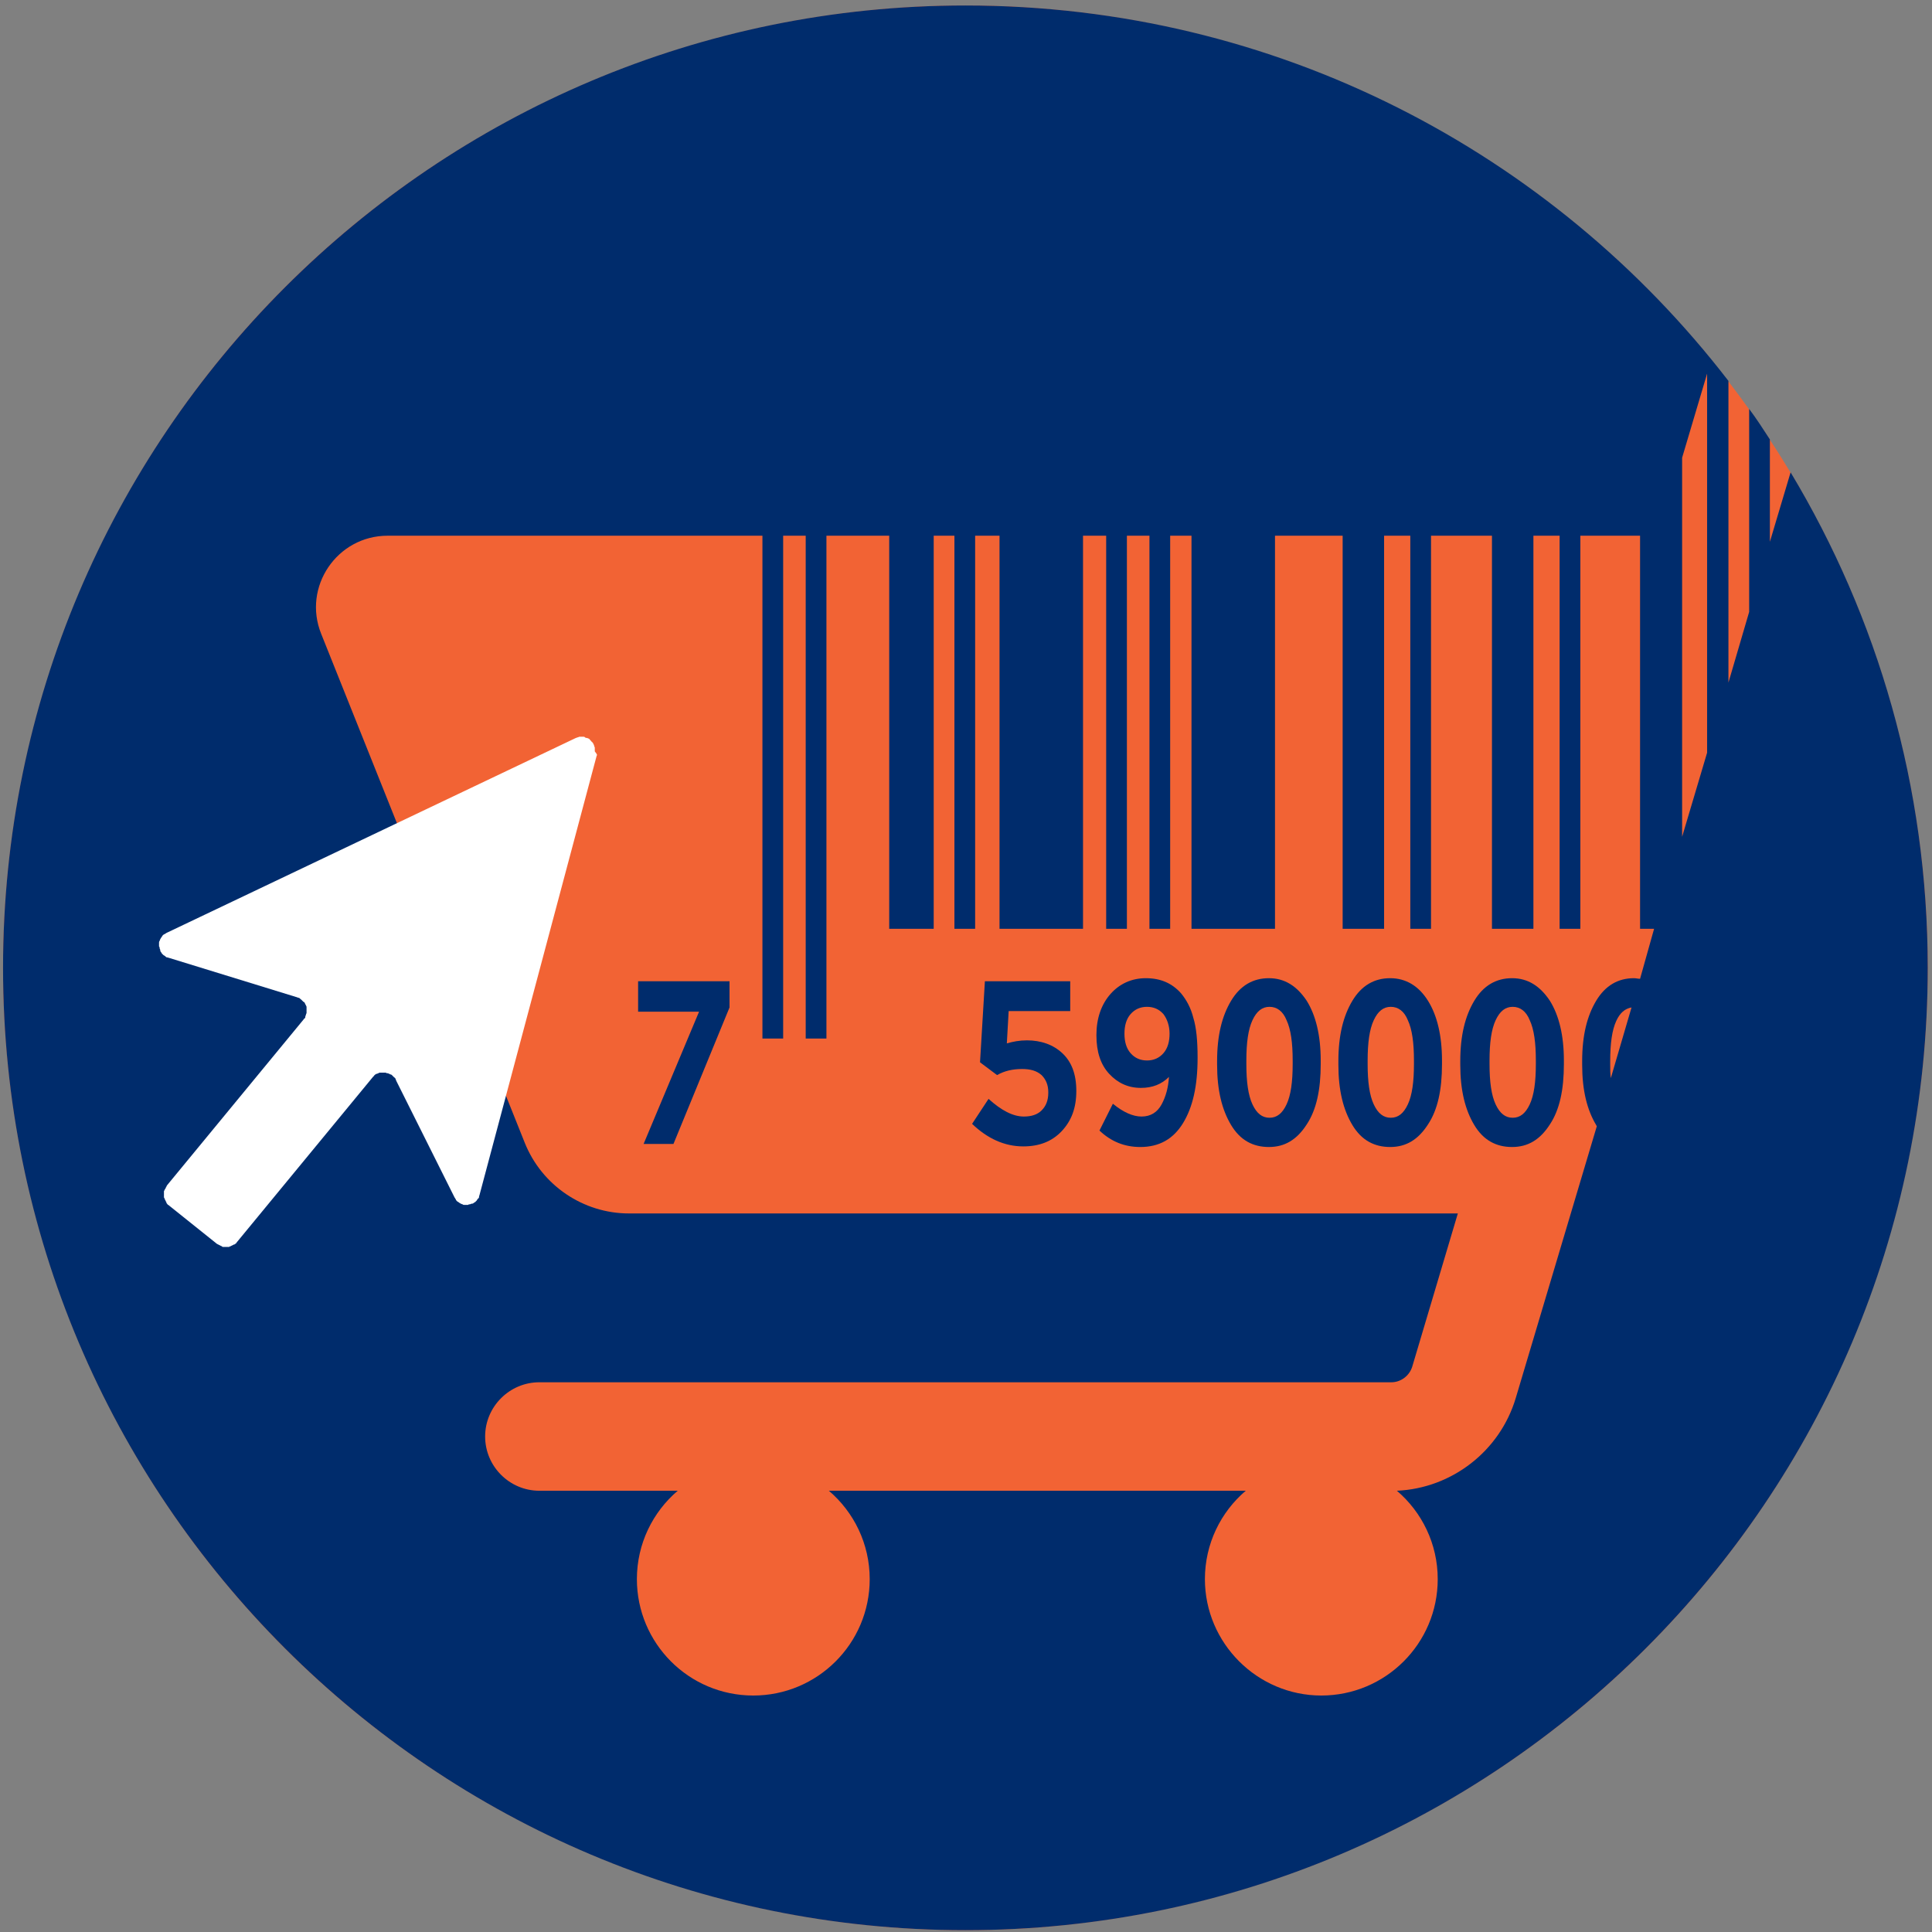
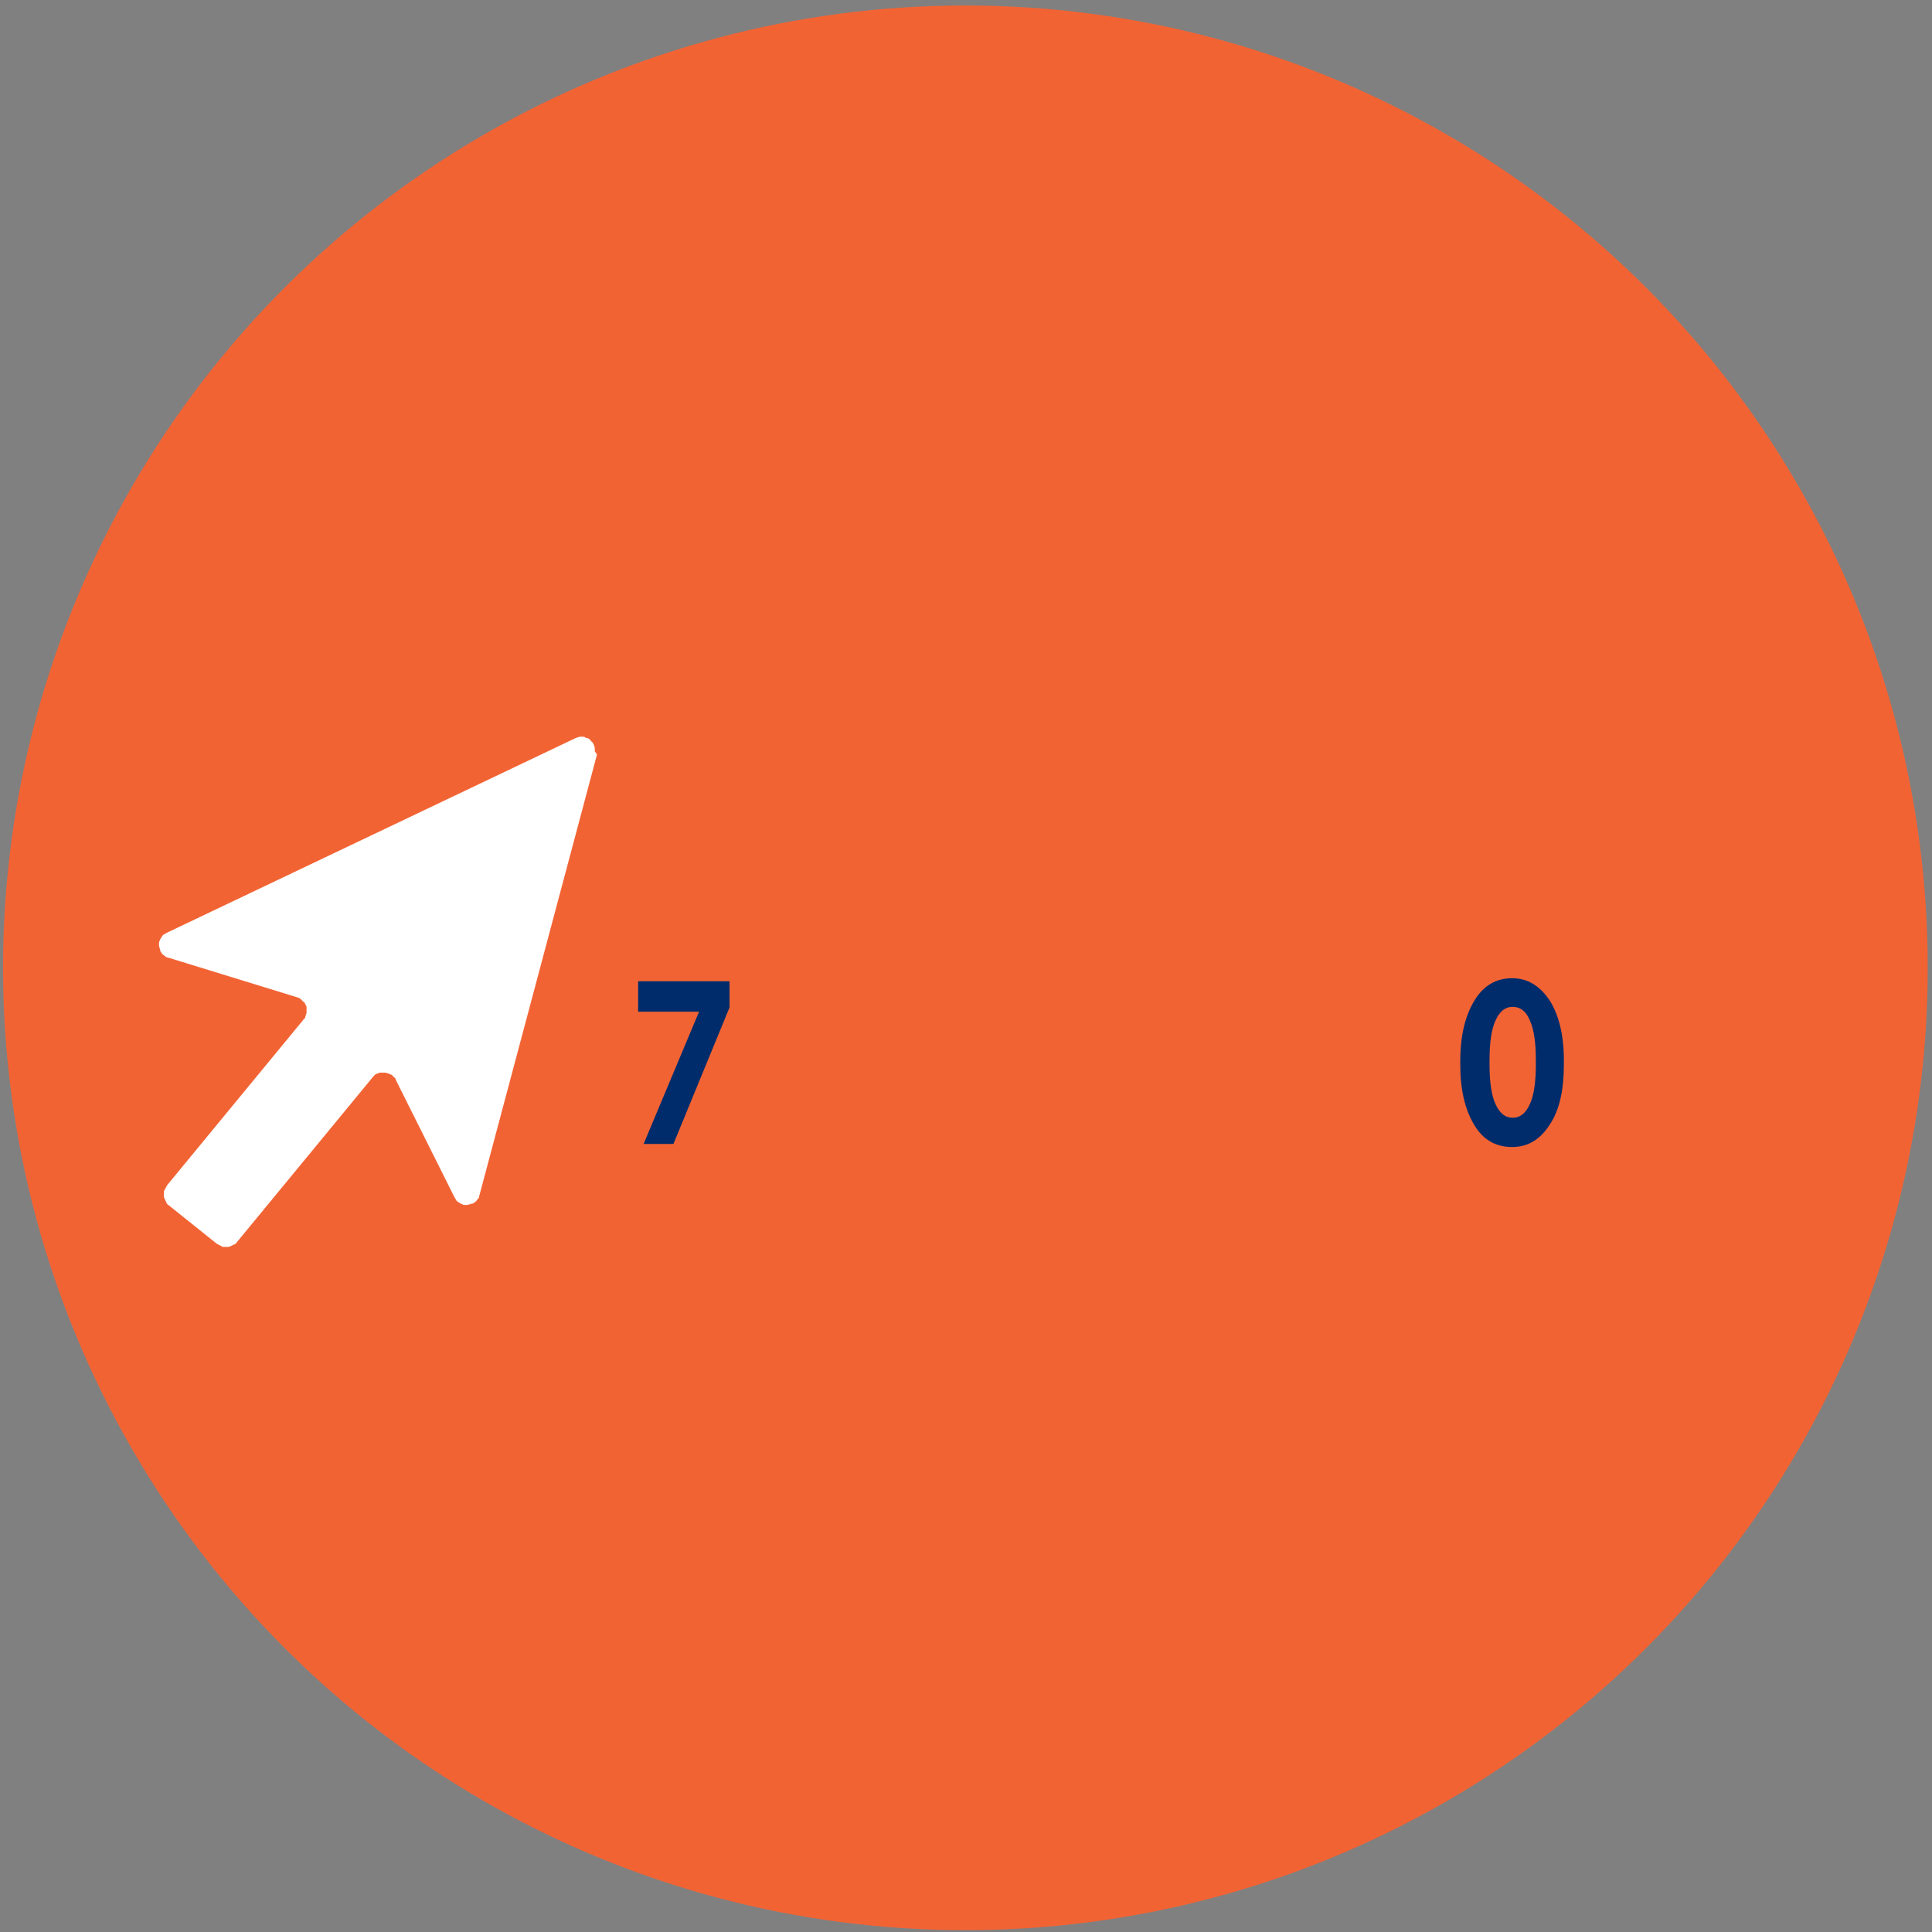
<svg xmlns="http://www.w3.org/2000/svg" version="1.1" id="Capa_1" x="0px" y="0px" viewBox="0 0 317 317" style="enable-background:new 0 0 317 317;" xml:space="preserve">
  <rect x="0" y="0" width="317" height="317" fill="#808080" stroke="none" />
  <style type="text/css">
	.st0{fill:#F26334;}
	.st1{fill:#002C6C;}
	.st2{fill:#FFFFFF;}
</style>
  <circle class="st0" cx="158.4" cy="158.8" r="157.9" />
  <g>
-     <path class="st1" d="M193.8,163c-1.5-1.7-3.4-2.5-5.8-2.5c-2.3,0-4.3,0.9-5.8,2.6s-2.3,4-2.3,6.7v0.1c0,2.7,0.7,4.8,2.1,6.3   s3.1,2.3,5.2,2.3c1.9,0,3.4-0.6,4.6-1.8l0,0c-0.1,1.7-0.5,3.2-1.2,4.5s-1.8,2-3.3,2c-1.4,0-3-0.7-4.7-2.1l-2.2,4.4   c1.9,1.8,4.1,2.7,6.7,2.7c3.1,0,5.4-1.3,7-3.9c1.6-2.6,2.4-6.1,2.4-10.7v-0.1c0-2.7-0.2-4.9-0.7-6.5   C195.4,165.4,194.7,164.1,193.8,163z M191.9,169.6c0,1.3-0.3,2.4-1,3.2s-1.6,1.2-2.7,1.2c-1.1,0-2-0.4-2.7-1.2s-1-1.9-1-3.2l0,0   c0-1.3,0.3-2.4,1-3.2s1.6-1.2,2.7-1.2s2,0.4,2.7,1.2C191.5,167.2,191.9,168.3,191.9,169.6L191.9,169.6z" />
-     <path class="st1" d="M290.4,88.9V72.1c-1.1-1.7-2.2-3.4-3.4-5v33.3l-3.4,11.6V62.5C254.7,25,209.4,0.9,158.4,0.9   C71.2,0.9,0.5,71.6,0.5,158.8s70.7,157.9,157.9,157.9S316.3,246,316.3,158.8c0-29.7-8.2-57.5-22.5-81.3L290.4,88.9z M264.3,176.9   c-0.1-0.7-0.1-1.4-0.1-2.2v-0.6c0-2.9,0.3-5.1,1-6.6c0.6-1.3,1.4-2,2.5-2.2L264.3,176.9z M269.1,160.6c-0.3,0-0.7-0.1-1-0.1   c-2.6,0-4.7,1.2-6.2,3.7s-2.3,5.7-2.3,9.9v0.6c0,4.2,0.8,7.4,2.3,9.9c0,0.1,0.1,0.1,0.1,0.2l-13.3,44.6   c-2.6,8.7-10.5,14.8-19.5,15.2c4.1,3.5,6.7,8.7,6.7,14.5c0,10.6-8.6,19.1-19.1,19.1s-19.1-8.6-19.1-19.1c0-5.8,2.6-11,6.7-14.5H136   c4.1,3.5,6.7,8.7,6.7,14.5c0,10.6-8.6,19.1-19.1,19.1c-10.6,0-19.1-8.6-19.1-19.1c0-5.8,2.6-11,6.7-14.5H88.5c-4.9,0-8.9-4-8.9-8.9   s4-8.9,8.9-8.9h139.8c1.5,0,2.9-1,3.4-2.5l7.5-25.2h-136c-7.5,0-14.3-4.6-17.1-11.6L52.7,104c-3.1-7.7,2.6-16.1,10.9-16.1h61.5   v82.5h3.4V87.9h3.7v82.5h3.4V87.9h10.3v64.5h7.3V87.9h3.4v64.5h3.4V87.9h4v64.5h13.7V87.9h3.8v64.5h3.4V87.9h3.7v64.5h3.4V87.9h3.5   v64.5h13.7V87.9h11.1v64.5h6.8V87.9h4.3v64.5h3.4V87.9h10v64.5h6.8V87.9h4.3v64.5h3.4V87.9h9.8v64.5h2.3L269.1,160.6z M280.1,123.5   l-4.1,13.8V75.1l4.1-13.8V123.5z" />
-     <path class="st1" d="M228.1,160.5c-2.6,0-4.7,1.2-6.2,3.7s-2.3,5.7-2.3,9.9v0.6c0,4.2,0.8,7.4,2.3,9.9s3.6,3.6,6.2,3.6   c2.6,0,4.6-1.2,6.2-3.7c1.6-2.4,2.3-5.7,2.3-9.9V174c0-4.1-0.8-7.4-2.3-9.8C232.8,161.8,230.7,160.5,228.1,160.5z M232,174.6   c0,2.9-0.3,5.1-1,6.6s-1.6,2.2-2.8,2.2s-2.1-0.7-2.8-2.2s-1-3.7-1-6.6V174c0-2.9,0.3-5.1,1-6.6s1.6-2.2,2.8-2.2s2.2,0.7,2.8,2.2   c0.7,1.5,1,3.7,1,6.6V174.6z" />
    <polygon class="st1" points="104.7,166 114.7,166 105.6,187.7 110.5,187.7 119.7,165.3 119.7,161 104.7,161  " />
-     <path class="st1" d="M168.5,170.7c-1.2,0-2.3,0.2-3.3,0.5l0.3-5.3h10.1V161h-14l-0.8,13.3l2.8,2.1c1.2-0.7,2.6-1,4.1-1   c1.4,0,2.4,0.3,3.2,1c0.7,0.7,1.1,1.6,1.1,2.8v0.1c0,1.3-0.4,2.2-1.1,2.9s-1.7,1-2.9,1c-1.8,0-3.7-1-5.8-2.9l-2.7,4.1   c2.5,2.4,5.3,3.7,8.4,3.7c2.6,0,4.7-0.8,6.3-2.5s2.4-3.8,2.4-6.6v0c0-2.8-0.8-4.8-2.3-6.2S170.8,170.7,168.5,170.7z" />
-     <path class="st1" d="M208.2,160.5c-2.6,0-4.7,1.2-6.2,3.7s-2.3,5.7-2.3,9.9v0.6c0,4.2,0.8,7.4,2.3,9.9s3.6,3.6,6.2,3.6   c2.6,0,4.6-1.2,6.2-3.7c1.6-2.4,2.3-5.7,2.3-9.9V174c0-4.1-0.8-7.4-2.3-9.8C212.8,161.8,210.8,160.5,208.2,160.5z M212.1,174.6   c0,2.9-0.3,5.1-1,6.6s-1.6,2.2-2.8,2.2s-2.1-0.7-2.8-2.2s-1-3.7-1-6.6V174c0-2.9,0.3-5.1,1-6.6s1.6-2.2,2.8-2.2s2.2,0.7,2.8,2.2   c0.7,1.5,1,3.7,1,6.6V174.6z" />
    <path class="st1" d="M248.1,160.5c-2.6,0-4.7,1.2-6.2,3.7s-2.3,5.7-2.3,9.9v0.6c0,4.2,0.8,7.4,2.3,9.9s3.6,3.6,6.2,3.6   c2.6,0,4.6-1.2,6.2-3.7c1.6-2.4,2.3-5.7,2.3-9.9V174c0-4.1-0.8-7.4-2.3-9.8C252.7,161.8,250.7,160.5,248.1,160.5z M252,174.6   c0,2.9-0.3,5.1-1,6.6s-1.6,2.2-2.8,2.2s-2.1-0.7-2.8-2.2s-1-3.7-1-6.6V174c0-2.9,0.3-5.1,1-6.6s1.6-2.2,2.8-2.2s2.2,0.7,2.8,2.2   c0.7,1.5,1,3.7,1,6.6V174.6z" />
  </g>
  <path class="st2" d="M97.9,124l-1.2,4.5l-1.2,4.5l-1.2,4.5l-1.2,4.5l-1.2,4.5l-1.2,4.5l-1.2,4.5l-1.2,4.5l-1.2,4.5l-1.2,4.5  l-1.2,4.5l-1.2,4.5l-1.2,4.5l-1.2,4.5l-1.2,4.5l-1.2,4.5c0,0.1-0.1,0.2-0.1,0.4s-0.1,0.2-0.2,0.3s-0.1,0.2-0.2,0.3s-0.2,0.2-0.2,0.2  c-0.1,0.1-0.2,0.1-0.3,0.2c-0.1,0.1-0.2,0.1-0.3,0.1s-0.2,0.1-0.3,0.1c-0.1,0-0.2,0-0.3,0.1c-0.1,0-0.2,0-0.3,0c-0.1,0-0.2,0-0.3,0  c-0.1,0-0.2,0-0.3-0.1c-0.1,0-0.2-0.1-0.3-0.1c-0.1-0.1-0.2-0.1-0.3-0.2c-0.1-0.1-0.2-0.1-0.3-0.2c-0.1-0.1-0.2-0.2-0.2-0.3  c-0.1-0.1-0.1-0.2-0.2-0.3l-0.6-1.2l-0.6-1.2l-0.6-1.2l-0.6-1.2l-0.6-1.2l-0.6-1.2l-0.6-1.2l-0.6-1.2l-0.6-1.2l-0.6-1.2l-0.6-1.2  l-0.6-1.2l-0.6-1.2l-0.6-1.2l-0.6-1.2l-0.6-1.2c0-0.1-0.1-0.2-0.1-0.3c-0.1-0.1-0.1-0.2-0.2-0.2c-0.1-0.1-0.1-0.1-0.2-0.2  c-0.1-0.1-0.1-0.1-0.2-0.2c-0.1-0.1-0.2-0.1-0.2-0.1c-0.1,0-0.2-0.1-0.2-0.1c-0.1,0-0.2-0.1-0.3-0.1s-0.2,0-0.3-0.1  c-0.1,0-0.2,0-0.3,0s-0.2,0-0.3,0s-0.2,0-0.3,0s-0.2,0-0.3,0.1c-0.1,0-0.2,0.1-0.3,0.1s-0.2,0.1-0.2,0.1c-0.1,0.1-0.2,0.1-0.2,0.2  c-0.1,0.1-0.1,0.1-0.2,0.2l-1.4,1.7l-1.4,1.7l-1.4,1.7l-1.4,1.7l-1.4,1.7l-1.4,1.7l-1.4,1.7l-1.4,1.7l-1.4,1.7l-1.4,1.7l-1.4,1.7  l-1.4,1.7l-1.4,1.7l-1.4,1.7l-1.4,1.7l-1.4,1.7c0,0.1-0.1,0.1-0.2,0.2c-0.1,0.1-0.1,0.1-0.2,0.1c-0.1,0-0.1,0.1-0.2,0.1  c-0.1,0-0.1,0.1-0.2,0.1c-0.1,0-0.1,0.1-0.2,0.1c-0.1,0-0.1,0-0.2,0.1c-0.1,0-0.1,0-0.2,0c-0.1,0-0.1,0-0.2,0c-0.1,0-0.1,0-0.2,0  c-0.1,0-0.1,0-0.2,0c-0.1,0-0.1,0-0.2,0c-0.1,0-0.1,0-0.2-0.1s-0.1,0-0.2-0.1c-0.1,0-0.1-0.1-0.2-0.1s-0.1-0.1-0.2-0.1  c-0.1,0-0.1-0.1-0.2-0.1l-0.5-0.4l-0.5-0.4l-0.5-0.4l-0.5-0.4l-0.5-0.4l-0.5-0.4l-0.5-0.4l-0.5-0.4l-0.5-0.4l-0.5-0.4l-0.5-0.4  l-0.5-0.4l-0.5-0.4l-0.5-0.4l-0.5-0.4l-0.5-0.4c-0.1,0-0.1-0.1-0.2-0.2c-0.1-0.1-0.1-0.1-0.1-0.2c0-0.1-0.1-0.1-0.1-0.2  c0-0.1-0.1-0.1-0.1-0.2c0-0.1-0.1-0.1-0.1-0.2c0-0.1,0-0.1-0.1-0.2c0-0.1,0-0.1,0-0.2c0-0.1,0-0.1,0-0.2c0-0.1,0-0.1,0-0.2  c0-0.1,0-0.1,0-0.2c0-0.1,0-0.1,0-0.2c0-0.1,0-0.1,0.1-0.2c0-0.1,0-0.1,0.1-0.2c0-0.1,0.1-0.1,0.1-0.2c0-0.1,0.1-0.1,0.1-0.2  c0-0.1,0.1-0.1,0.1-0.2l1.4-1.7l1.4-1.7l1.4-1.7l1.4-1.7l1.4-1.7l1.4-1.7l1.4-1.7l1.4-1.7l1.4-1.7l1.4-1.7l1.4-1.7l1.4-1.7l1.4-1.7  l1.4-1.7l1.4-1.7l1.4-1.7c0.1-0.1,0.1-0.2,0.2-0.2c0.1-0.1,0.1-0.2,0.1-0.3s0.1-0.2,0.1-0.3s0.1-0.2,0.1-0.3s0-0.2,0-0.3  s0-0.2,0-0.3s0-0.2,0-0.3s0-0.2-0.1-0.3c0-0.1-0.1-0.2-0.1-0.2c0-0.1-0.1-0.2-0.1-0.2c0-0.1-0.1-0.2-0.2-0.2  c-0.1-0.1-0.1-0.1-0.2-0.2c-0.1-0.1-0.1-0.1-0.2-0.2c-0.1-0.1-0.2-0.1-0.2-0.2c-0.1,0-0.2-0.1-0.3-0.1s-0.2-0.1-0.3-0.1l-1.3-0.4  l-1.3-0.4l-1.3-0.4l-1.3-0.4l-1.3-0.4l-1.3-0.4l-1.3-0.4l-1.3-0.4l-1.3-0.4l-1.3-0.4l-1.3-0.4l-1.3-0.4l-1.3-0.4l-1.3-0.4l-1.3-0.4  l-1.3-0.4c-0.1,0-0.2-0.1-0.4-0.1c-0.1,0-0.2-0.1-0.3-0.2c-0.1-0.1-0.2-0.1-0.3-0.2c-0.1-0.1-0.2-0.2-0.2-0.2  c-0.1-0.1-0.1-0.2-0.2-0.3s-0.1-0.2-0.1-0.3s-0.1-0.2-0.1-0.3s0-0.2-0.1-0.3c0-0.1,0-0.2,0-0.3s0-0.2,0-0.3s0-0.2,0.1-0.3  c0-0.1,0.1-0.2,0.1-0.3c0.1-0.1,0.1-0.2,0.2-0.3s0.1-0.2,0.2-0.3s0.2-0.2,0.3-0.2c0.1-0.1,0.2-0.1,0.3-0.2l4.2-2l4.2-2l4.2-2l4.2-2  l4.2-2l4.2-2l4.2-2l4.2-2l4.2-2l4.2-2l4.2-2l4.2-2l4.2-2l4.2-2l4.2-2l4.2-2c0.1,0,0.2-0.1,0.3-0.1c0.1,0,0.2-0.1,0.3-0.1  c0.1,0,0.2,0,0.3,0c0.1,0,0.2,0,0.3,0c0.1,0,0.2,0,0.3,0.1s0.2,0.1,0.3,0.1s0.2,0.1,0.3,0.1c0.1,0.1,0.2,0.1,0.2,0.2  c0.1,0.1,0.1,0.1,0.2,0.2s0.1,0.2,0.2,0.2c0.1,0.1,0.1,0.2,0.2,0.3c0,0.1,0.1,0.2,0.1,0.3c0,0.1,0.1,0.2,0.1,0.3c0,0.1,0,0.2,0,0.3  c0,0.1,0,0.2,0,0.3C98,123.8,98,123.9,97.9,124z" />
</svg>